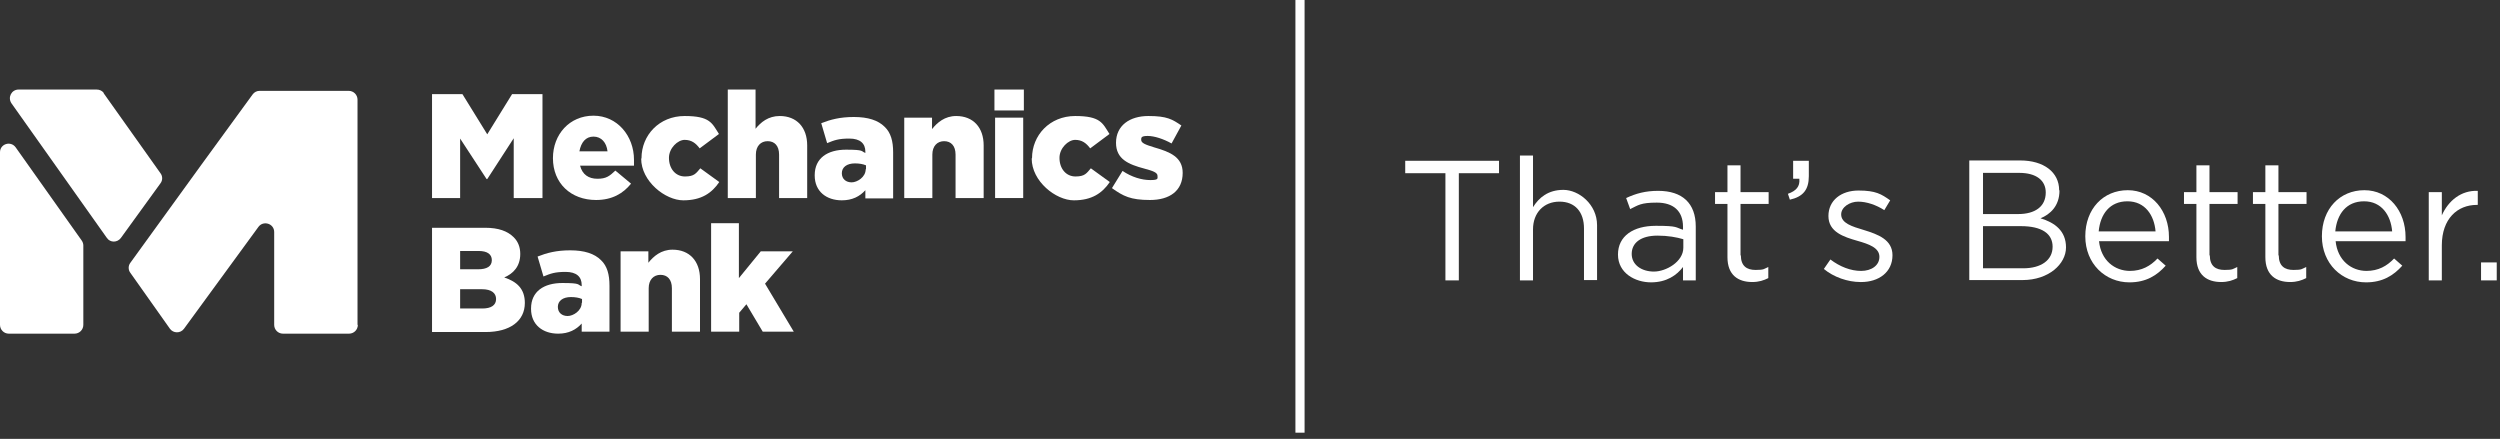
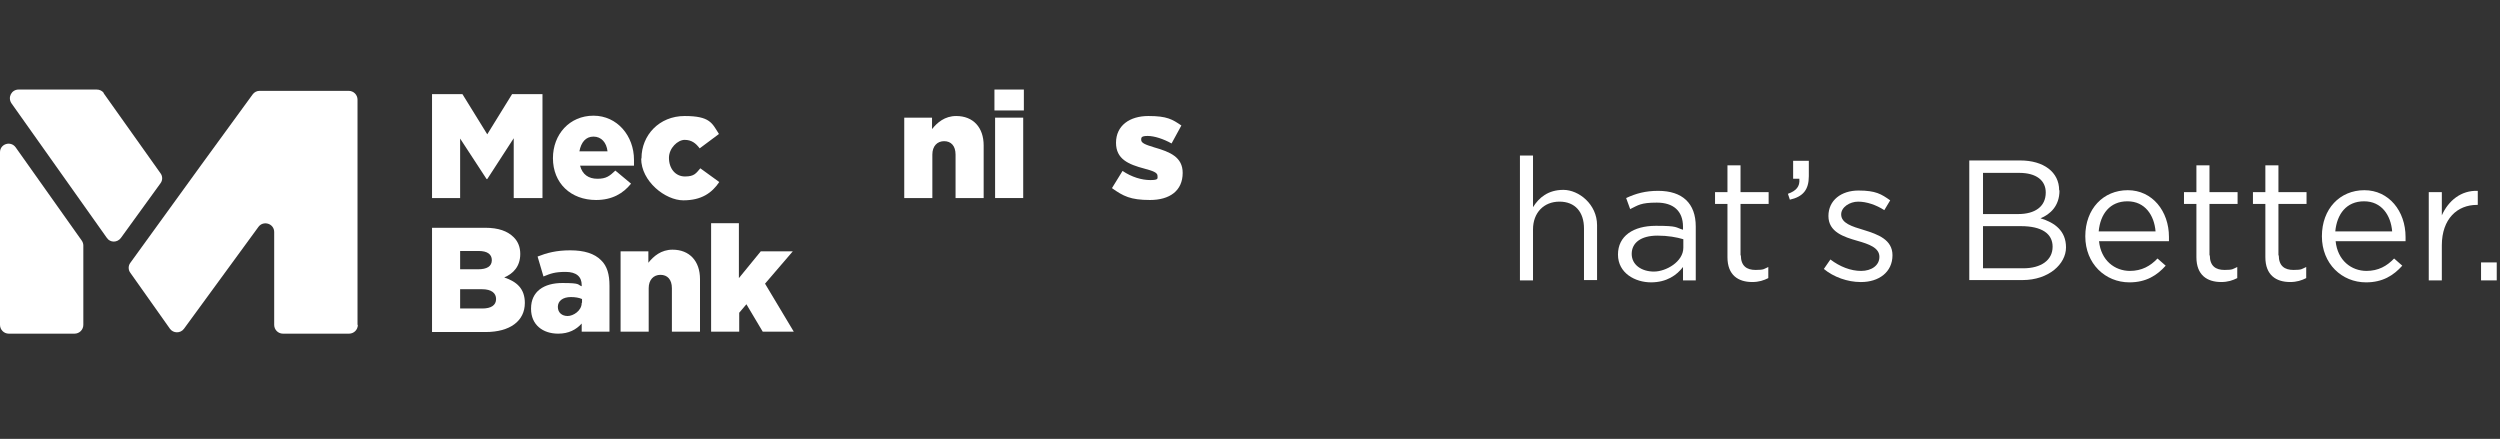
<svg xmlns="http://www.w3.org/2000/svg" version="1.1" viewBox="0 0 765 134.3">
  <rect x="0" y="0" width="765" height="134.3" fill="#333333" stroke="none" />
  <defs>
    <style>
      .cls-1 {
        fill: #fff;
      }
    </style>
  </defs>
  <g>
    <g id="Layer_1">
      <g id="Layer_1-2" data-name="Layer_1">
        <g id="Layer_1-2">
-           <rect class="cls-1" x="396.4" y="-1.9" width="2.8" height="134.3" />
          <g>
            <g>
              <path class="cls-1" d="M132.2,28.8h9.3l7.6,12.3,7.6-12.3h9.3v31.8h-8.8v-18.3l-8.1,12.5h-.2l-8.1-12.4v18.2h-8.6v-31.8Z" />
              <path class="cls-1" d="M169.2,48.4h0c0-7.3,5.1-13,12.4-13s12.4,6.2,12.4,13.5,0,1.2,0,1.8h-16.5c.7,2.7,2.6,4,5.3,4s3.7-.8,5.5-2.5l4.8,4c-2.4,3-5.8,5-10.7,5-7.7,0-13.2-5.1-13.2-12.8ZM185.9,46.3c-.3-2.7-1.9-4.5-4.3-4.5s-3.8,1.8-4.3,4.5h8.6Z" />
              <path class="cls-1" d="M196.3,48.4h0c0-7,5.4-12.9,13.2-12.9s8.4,2.2,10.5,5.5l-5.9,4.4c-1.2-1.6-2.5-2.6-4.6-2.6s-4.8,2.5-4.8,5.5h0c0,3.3,2,5.7,4.9,5.7s3.4-1,4.7-2.5l5.8,4.2c-2.3,3.4-5.5,5.6-11,5.6s-12.9-5.8-12.9-12.8h.1Z" />
-               <path class="cls-1" d="M222.6,27.4h8.6v12c1.6-2,3.9-3.9,7.4-3.9,5.2,0,8.4,3.5,8.4,9v16.1h-8.6v-13.3c0-2.7-1.4-4.1-3.5-4.1s-3.6,1.5-3.6,4.1v13.3h-8.6V27.4h0Z" />
-               <path class="cls-1" d="M249.3,53.6h0c0-5.2,3.9-7.8,9.6-7.8s4.5.5,5.9,1v-.4c0-2.5-1.6-4-4.9-4s-4.6.5-6.8,1.4l-1.8-6.1c2.8-1.1,5.7-1.9,10-1.9s7.4,1,9.4,3c1.9,1.8,2.6,4.4,2.6,7.8v14.1h-8.5v-2.5c-1.7,1.9-4,3.1-7.2,3.1-4.7,0-8.3-2.7-8.3-7.6h0ZM265,51.7v-1.1c-.9-.4-2.1-.6-3.4-.6-2.5,0-4,1.2-4,3h0c0,1.8,1.3,2.8,3,2.8s4.3-1.6,4.3-4h.1Z" />
              <path class="cls-1" d="M276.6,36h8.6v3.5c1.6-2,3.9-4,7.4-4,5.2,0,8.4,3.5,8.4,9v16.1h-8.6v-13.3c0-2.7-1.4-4.1-3.5-4.1s-3.6,1.5-3.6,4.1v13.3h-8.6v-24.6h0Z" />
              <path class="cls-1" d="M304.3,27.4h9v6.4h-9v-6.4ZM304.5,36h8.6v24.6h-8.6v-24.6Z" />
-               <path class="cls-1" d="M315.8,48.4h0c0-7,5.4-12.9,13.2-12.9s8.4,2.2,10.5,5.5l-5.9,4.4c-1.2-1.6-2.5-2.6-4.6-2.6s-4.8,2.5-4.8,5.5h0c0,3.3,2,5.7,4.9,5.7s3.4-1,4.7-2.5l5.8,4.2c-2.3,3.4-5.5,5.6-11,5.6s-12.9-5.8-12.9-12.8h0Z" />
              <path class="cls-1" d="M340.3,57.5l3.2-5.2c2.8,1.9,5.9,2.8,8.5,2.8s2.2-.5,2.2-1.3h0c0-1-1.4-1.5-4-2.2-4.9-1.3-8.7-2.9-8.7-7.9h0c0-5.3,4.2-8.2,9.9-8.2s7.3,1,10.1,2.9l-3,5.5c-2.5-1.4-5.3-2.3-7.3-2.3s-2,.5-2,1.2h0c0,1,1.4,1.5,4,2.3,4.9,1.4,8.7,3,8.7,7.8h0c0,5.5-4,8.3-10,8.3s-8.2-1.2-11.6-3.6h0Z" />
              <path class="cls-1" d="M132.2,69.7h16.3c4,0,6.8,1,8.7,2.9,1.3,1.3,2,3,2,5.1h0c0,3.8-2.1,6-4.9,7.2,3.9,1.3,6.3,3.5,6.3,7.8h0c0,5.5-4.5,8.9-12,8.9h-16.4v-31.8h0ZM146.3,82.4c2.7,0,4.2-.9,4.2-2.8h0c0-1.8-1.4-2.8-4-2.8h-5.7v5.6s5.5,0,5.5,0ZM147.6,94.4c2.7,0,4.2-1,4.2-2.9h0c0-1.8-1.4-3-4.3-3h-6.7v5.9h6.8Z" />
              <path class="cls-1" d="M162.5,94.4h0c0-5.2,3.9-7.8,9.6-7.8s4.5.5,5.9,1v-.4c0-2.5-1.6-4-4.9-4s-4.6.5-6.8,1.4l-1.8-6.1c2.8-1.1,5.7-1.9,10-1.9s7.4,1,9.4,3c1.9,1.8,2.6,4.4,2.6,7.8v14.1h-8.5v-2.5c-1.7,1.9-4,3.1-7.2,3.1-4.7,0-8.3-2.7-8.3-7.6h0ZM178.1,92.6v-1.1c-.9-.4-2.1-.6-3.4-.6-2.5,0-4,1.2-4,3h0c0,1.8,1.3,2.8,3,2.8s4.3-1.6,4.3-4h0Z" />
              <path class="cls-1" d="M189.8,76.9h8.6v3.5c1.6-2,3.9-4,7.4-4,5.2,0,8.4,3.5,8.4,9v16.1h-8.6v-13.3c0-2.7-1.4-4.1-3.5-4.1s-3.6,1.5-3.6,4.1v13.3h-8.6v-24.6h0Z" />
              <path class="cls-1" d="M217.5,68.3h8.6v16.8l6.7-8.2h9.8l-8.5,9.9,8.8,14.7h-9.5l-5-8.4-2.2,2.6v5.8h-8.6v-33.2h-.1Z" />
            </g>
            <g>
              <path class="cls-1" d="M31.7,28.5l17.4,24.5c.7.9.7,2.2,0,3.1l-12.1,16.7c-1.1,1.5-3.3,1.5-4.3,0L3.5,31.6c-1.2-1.8,0-4.2,2.2-4.2h23.9c.9,0,1.7.4,2.2,1.1h0Z" />
              <path class="cls-1" d="M109.5,99.4c0,1.5-1.2,2.7-2.7,2.7h-20.2c-1.5,0-2.7-1.2-2.7-2.7v-28.4c0-2.6-3.3-3.6-4.8-1.6l-22.8,31.2c-1.1,1.5-3.3,1.4-4.3,0l-12.1-17.1c-.7-.9-.7-2.2,0-3.1l21.8-30.1,15.6-21.4c.5-.7,1.3-1.1,2.1-1.1h27.3c1.5,0,2.7,1.2,2.7,2.7v68.9h0Z" />
              <path class="cls-1" d="M25.5,75.2v24.2c0,1.5-1.2,2.7-2.7,2.7H2.7c-1.5,0-2.7-1.2-2.7-2.7v-52.8c0-2.6,3.3-3.6,4.8-1.5l20.2,28.5c.3.4.5,1,.5,1.5h0Z" />
            </g>
          </g>
-           <polygon class="cls-1" points="446.4 85.8 442.3 85.8 442.3 53 430 53 430 49.2 458.7 49.2 458.7 53 446.4 53 446.4 85.8 446.4 85.8" />
          <path class="cls-1" d="M469.1,85.8h-4v-38.2h4v15.8c1.8-2.9,4.6-5.3,9.3-5.3s10.3,4.4,10.3,10.8v16.8h-4v-15.8c0-5-2.7-8.2-7.5-8.2s-8.1,3.4-8.1,8.5v15.5h0Z" />
          <path class="cls-1" d="M499.3,77.7c0,3.4,3.1,5.4,6.8,5.4s9-3,9-7.3v-2.6c-2-.6-4.7-1.1-7.9-1.1-5.1,0-7.9,2.2-7.9,5.6h0ZM498.8,63.9l-1.2-3.3c3-1.4,5.9-2.2,9.8-2.2,7.4,0,11.5,3.8,11.5,10.9v16.5h-3.9v-4.1c-1.9,2.5-5,4.7-9.8,4.7s-10.1-2.8-10.1-8.5,4.7-8.8,11.6-8.8,5.9.5,8.3,1.2v-.9c0-4.9-3-7.4-8-7.4s-5.7.8-8.2,2h0Z" />
          <path class="cls-1" d="M532.7,78.1c0,3.3,1.8,4.5,4.5,4.5s2.5-.3,3.9-.9v3.4c-1.4.7-2.9,1.2-4.9,1.2-4.3,0-7.6-2.1-7.6-7.6v-16.3h-3.8v-3.6h3.8v-8.2h4v8.2h8.6v3.6h-8.6v15.8h0Z" />
          <path class="cls-1" d="M550.6,54.7h-1.9v-5.5h4.8v4.7c0,4.2-1.8,6.3-5.8,7.2l-.6-1.8c2.6-.9,3.7-2.3,3.5-4.5h0Z" />
          <path class="cls-1" d="M569.3,86.3c-3.9,0-8.2-1.5-11.2-4l2-2.9c2.9,2.2,6.2,3.5,9.4,3.5s5.6-1.7,5.6-4.3h0c0-2.8-3.2-3.9-6.7-4.9-4.2-1.2-8.9-2.7-8.9-7.6h0c0-4.8,3.9-7.8,9.2-7.8s7,1.1,9.7,3l-1.8,3c-2.5-1.6-5.4-2.6-8-2.6s-5.2,1.7-5.2,3.9h0c0,2.7,3.3,3.7,7,4.8,4.2,1.3,8.7,2.9,8.7,7.7h0c0,5.2-4.2,8.2-9.6,8.2h-.2Z" />
          <path class="cls-1" d="M628.1,75.5c0-4-3.3-6.3-9.7-6.3h-11.6v12.9h12.3c5.5,0,9-2.5,9-6.6h0ZM626,58.9c0-3.7-2.9-6-8.1-6h-11.1v12.6h10.8c5,0,8.4-2.2,8.4-6.6h0ZM630.2,58.3c0,4.8-2.9,7.3-5.8,8.5,4.3,1.3,7.8,3.8,7.8,8.9s-5.3,10-13.3,10h-16.3v-36.6h15.6c7.2,0,11.9,3.6,11.9,9.1h0Z" />
          <path class="cls-1" d="M659.6,70.8c-.4-4.9-3.2-9.2-8.6-9.2s-8.3,3.9-8.8,9.2h17.4,0ZM651.7,82.9c3.7,0,6.3-1.5,8.5-3.8l2.5,2.2c-2.7,3-6,5.1-11.1,5.1-7.4,0-13.5-5.7-13.5-14.1s5.5-14.1,13-14.1,12.6,6.4,12.6,14.3,0,.8,0,1.3h-21.4c.6,5.9,4.8,9.1,9.5,9.1h0Z" />
          <path class="cls-1" d="M676.2,78.1c0,3.3,1.8,4.5,4.5,4.5s2.5-.3,3.9-.9v3.4c-1.4.7-2.9,1.2-4.9,1.2-4.3,0-7.6-2.1-7.6-7.6v-16.3h-3.8v-3.6h3.8v-8.2h4v8.2h8.6v3.6h-8.6v15.8h0Z" />
          <path class="cls-1" d="M697.3,78.1c0,3.3,1.8,4.5,4.5,4.5s2.5-.3,3.9-.9v3.4c-1.4.7-2.9,1.2-4.9,1.2-4.3,0-7.6-2.1-7.6-7.6v-16.3h-3.8v-3.6h3.8v-8.2h4v8.2h8.6v3.6h-8.6v15.8h0Z" />
          <path class="cls-1" d="M732,70.8c-.4-4.9-3.2-9.2-8.6-9.2s-8.3,3.9-8.8,9.2h17.4,0ZM724.1,82.9c3.7,0,6.3-1.5,8.5-3.8l2.5,2.2c-2.7,3-6,5.1-11.1,5.1-7.4,0-13.5-5.7-13.5-14.1s5.5-14.1,13-14.1,12.6,6.4,12.6,14.3,0,.8,0,1.3h-21.4c.6,5.9,4.8,9.1,9.5,9.1h0Z" />
          <path class="cls-1" d="M747.2,85.8h-4v-27h4v7.1c2-4.5,5.9-7.7,11-7.5v4.3h-.3c-5.9,0-10.7,4.2-10.7,12.4v10.8h0Z" />
          <polygon class="cls-1" points="759.2 85.8 759.2 80.3 764 80.3 764 85.8 759.2 85.8 759.2 85.8" />
        </g>
      </g>
    </g>
  </g>
</svg>